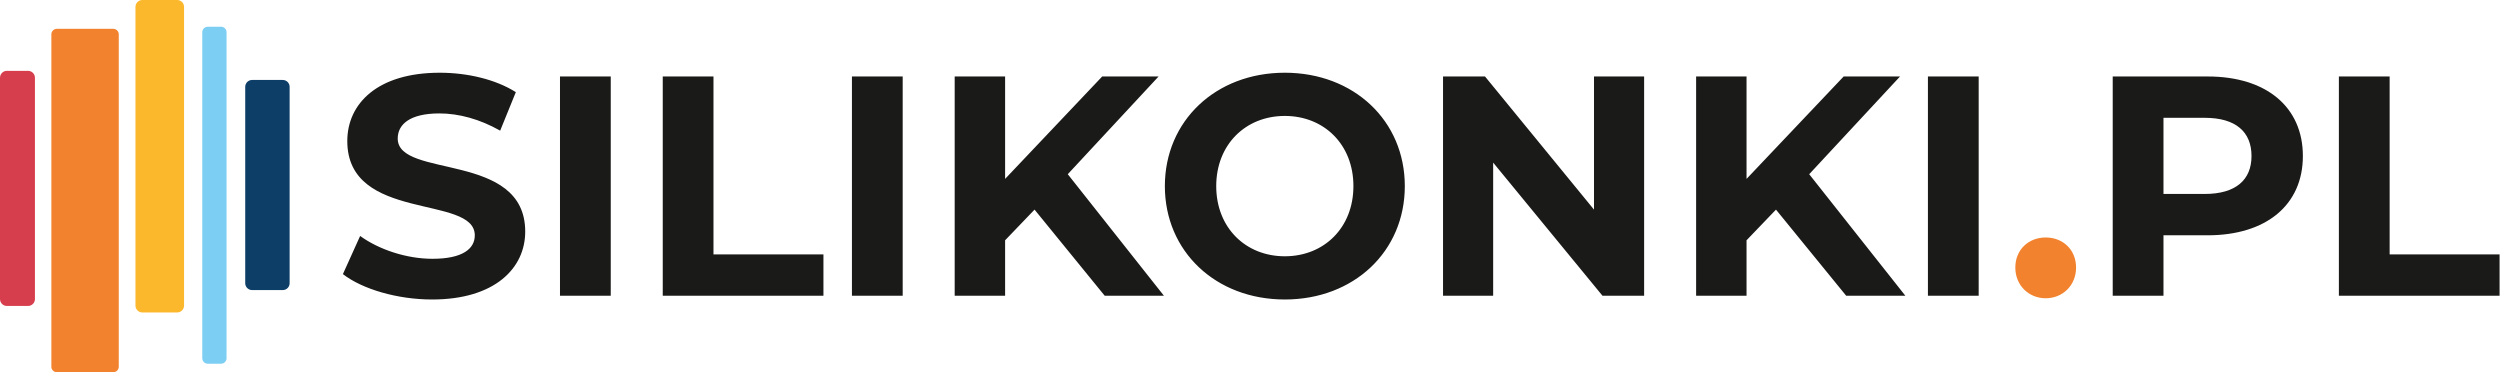
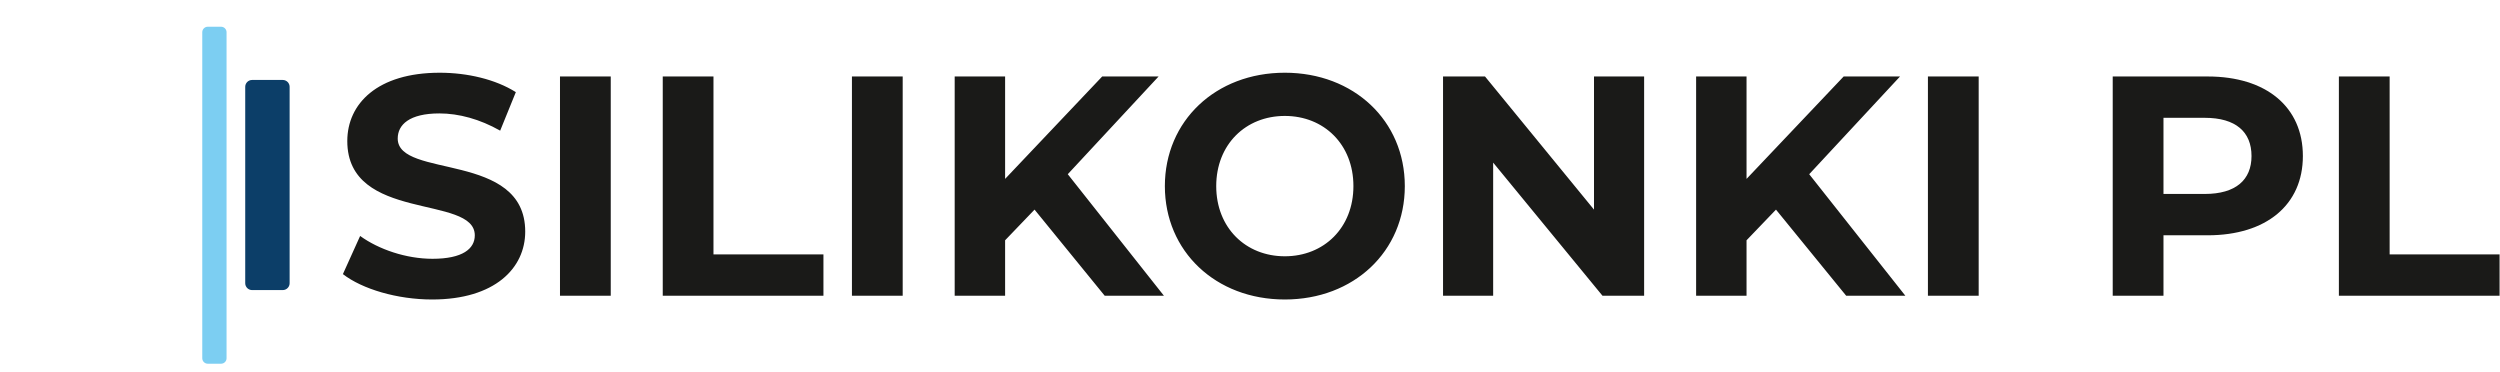
<svg xmlns="http://www.w3.org/2000/svg" width="100%" height="100%" viewBox="0 0 517 77" version="1.1" xml:space="preserve" style="fill-rule:evenodd;clip-rule:evenodd;stroke-linejoin:round;stroke-miterlimit:2;">
  <g>
    <g>
      <g>
        <path d="M398.694,61.159l10.497,0l-0,-45.343l-10.497,0l-0,45.343Zm-16.903,0l12.237,0l-19.884,-25.133l18.782,-20.21l-11.655,0l-20.086,21.181l0,-21.181l-10.427,0l-0,45.343l10.427,0l0,-11.467l6.088,-6.344l14.518,17.811Zm-52.152,-45.343l0,27.532l-22.539,-27.532l-8.681,0l0,45.343l10.365,0l0,-27.532l22.609,27.532l8.611,0l0,-45.343l-10.365,0Zm-63.938,37.183c-8.091,-0 -14.185,-5.893 -14.185,-14.511c0,-8.618 6.094,-14.512 14.185,-14.512c8.098,0 14.186,5.894 14.186,14.512c-0,8.618 -6.088,14.511 -14.186,14.511Zm0,8.937c14.255,-0 24.814,-9.908 24.814,-23.448c0,-13.541 -10.559,-23.448 -24.814,-23.448c-14.31,-0 -24.807,9.976 -24.807,23.448c0,13.478 10.497,23.448 24.807,23.448Zm-37.245,-0.777l12.244,0l-19.884,-25.133l18.782,-20.21l-11.662,0l-20.078,21.181l-0,-21.181l-10.428,0l0,45.343l10.428,0l-0,-11.467l6.087,-6.344l14.511,17.811Zm-52.276,0l10.497,0l-0,-45.343l-10.497,0l-0,45.343Zm-39.124,0l33.231,0l-0,-8.548l-22.741,-0l-0,-36.795l-10.49,0l-0,45.343Zm-21.25,0l10.497,0l-0,-45.343l-10.497,0l-0,45.343Zm-26.43,0.777c12.958,-0 19.24,-6.476 19.24,-14.04c-0,-16.654 -26.367,-10.878 -26.367,-19.247c-0,-2.856 2.399,-5.193 8.618,-5.193c4.014,0 8.354,1.172 12.57,3.564l3.238,-7.966c-4.209,-2.656 -10.04,-4.014 -15.739,-4.014c-12.895,-0 -19.115,6.413 -19.115,14.129c0,16.841 26.367,11.01 26.367,19.503c0,2.774 -2.523,4.847 -8.742,4.847c-5.45,-0 -11.149,-1.948 -14.969,-4.722l-3.564,7.89c4.021,3.113 11.274,5.249 18.463,5.249" style="fill:#1a1a18;fill-rule:nonzero;" />
      </g>
      <g>
        <path d="M483.681,61.159l33.231,0l-0,-8.548l-22.734,-0l-0,-36.795l-10.497,0l0,45.343Zm-27.726,-21.049l-8.548,0l-0,-15.745l8.548,-0c6.413,-0 9.658,2.919 9.658,7.904c0,4.922 -3.245,7.841 -9.658,7.841Zm0.59,-24.294l-19.635,0l-0,45.343l10.497,0l-0,-12.5l9.138,-0c12.112,-0 19.69,-6.282 19.69,-16.39c-0,-10.165 -7.578,-16.453 -19.69,-16.453" style="fill:#1a1a18;fill-rule:nonzero;" />
      </g>
      <g>
-         <path d="M423.05,61.679c3.502,0 6.282,-2.655 6.282,-6.344c-0,-3.757 -2.78,-6.226 -6.282,-6.226c-3.494,0 -6.281,2.469 -6.281,6.226c-0,3.689 2.787,6.344 6.281,6.344" style="fill:#f2822d;fill-rule:nonzero;" />
-       </g>
+         </g>
    </g>
    <g>
      <g>
-         <path d="M1.421,14.649l4.381,-0c0.783,-0 1.424,0.641 1.424,1.424l0,45.778c0,0.783 -0.641,1.422 -1.424,1.422l-4.381,-0c-0.783,-0 -1.421,-0.639 -1.421,-1.422l-0,-45.778c-0,-0.783 0.638,-1.424 1.421,-1.424" style="fill:#d73e4d;" />
-       </g>
+         </g>
      <g>
-         <path d="M11.757,5.96l11.668,-0c0.623,-0 1.135,0.511 1.135,1.134l0,68.744c0,0.626 -0.512,1.137 -1.135,1.137l-11.668,0c-0.623,0 -1.135,-0.511 -1.135,-1.137l0,-68.744c0,-0.623 0.512,-1.134 1.135,-1.134" style="fill:#f2822d;" />
-       </g>
+         </g>
      <g>
-         <path d="M29.439,0l7.203,0c0.783,0 1.422,0.638 1.422,1.421l-0,61.777c-0,0.783 -0.639,1.421 -1.422,1.421l-7.203,0c-0.783,0 -1.424,-0.638 -1.424,-1.421l0,-61.777c0,-0.783 0.641,-1.421 1.424,-1.421" style="fill:#fcb82d;" />
-       </g>
+         </g>
      <g>
        <path d="M42.966,5.528l2.75,0c0.626,0 1.137,0.512 1.137,1.14l0,67.413c0,0.625 -0.511,1.137 -1.137,1.137l-2.75,-0c-0.625,-0 -1.137,-0.512 -1.137,-1.137l0,-67.413c0,-0.628 0.512,-1.14 1.137,-1.14" style="fill:#7ccef2;" />
      </g>
      <g>
        <path d="M52.134,16.535l6.339,0c0.781,0 1.422,0.639 1.422,1.422l-0,40.612c-0,0.783 -0.641,1.421 -1.422,1.421l-6.339,0c-0.784,0 -1.422,-0.638 -1.422,-1.421l0,-40.612c0,-0.783 0.638,-1.422 1.422,-1.422" style="fill:#0c3e68;" />
      </g>
    </g>
  </g>
</svg>